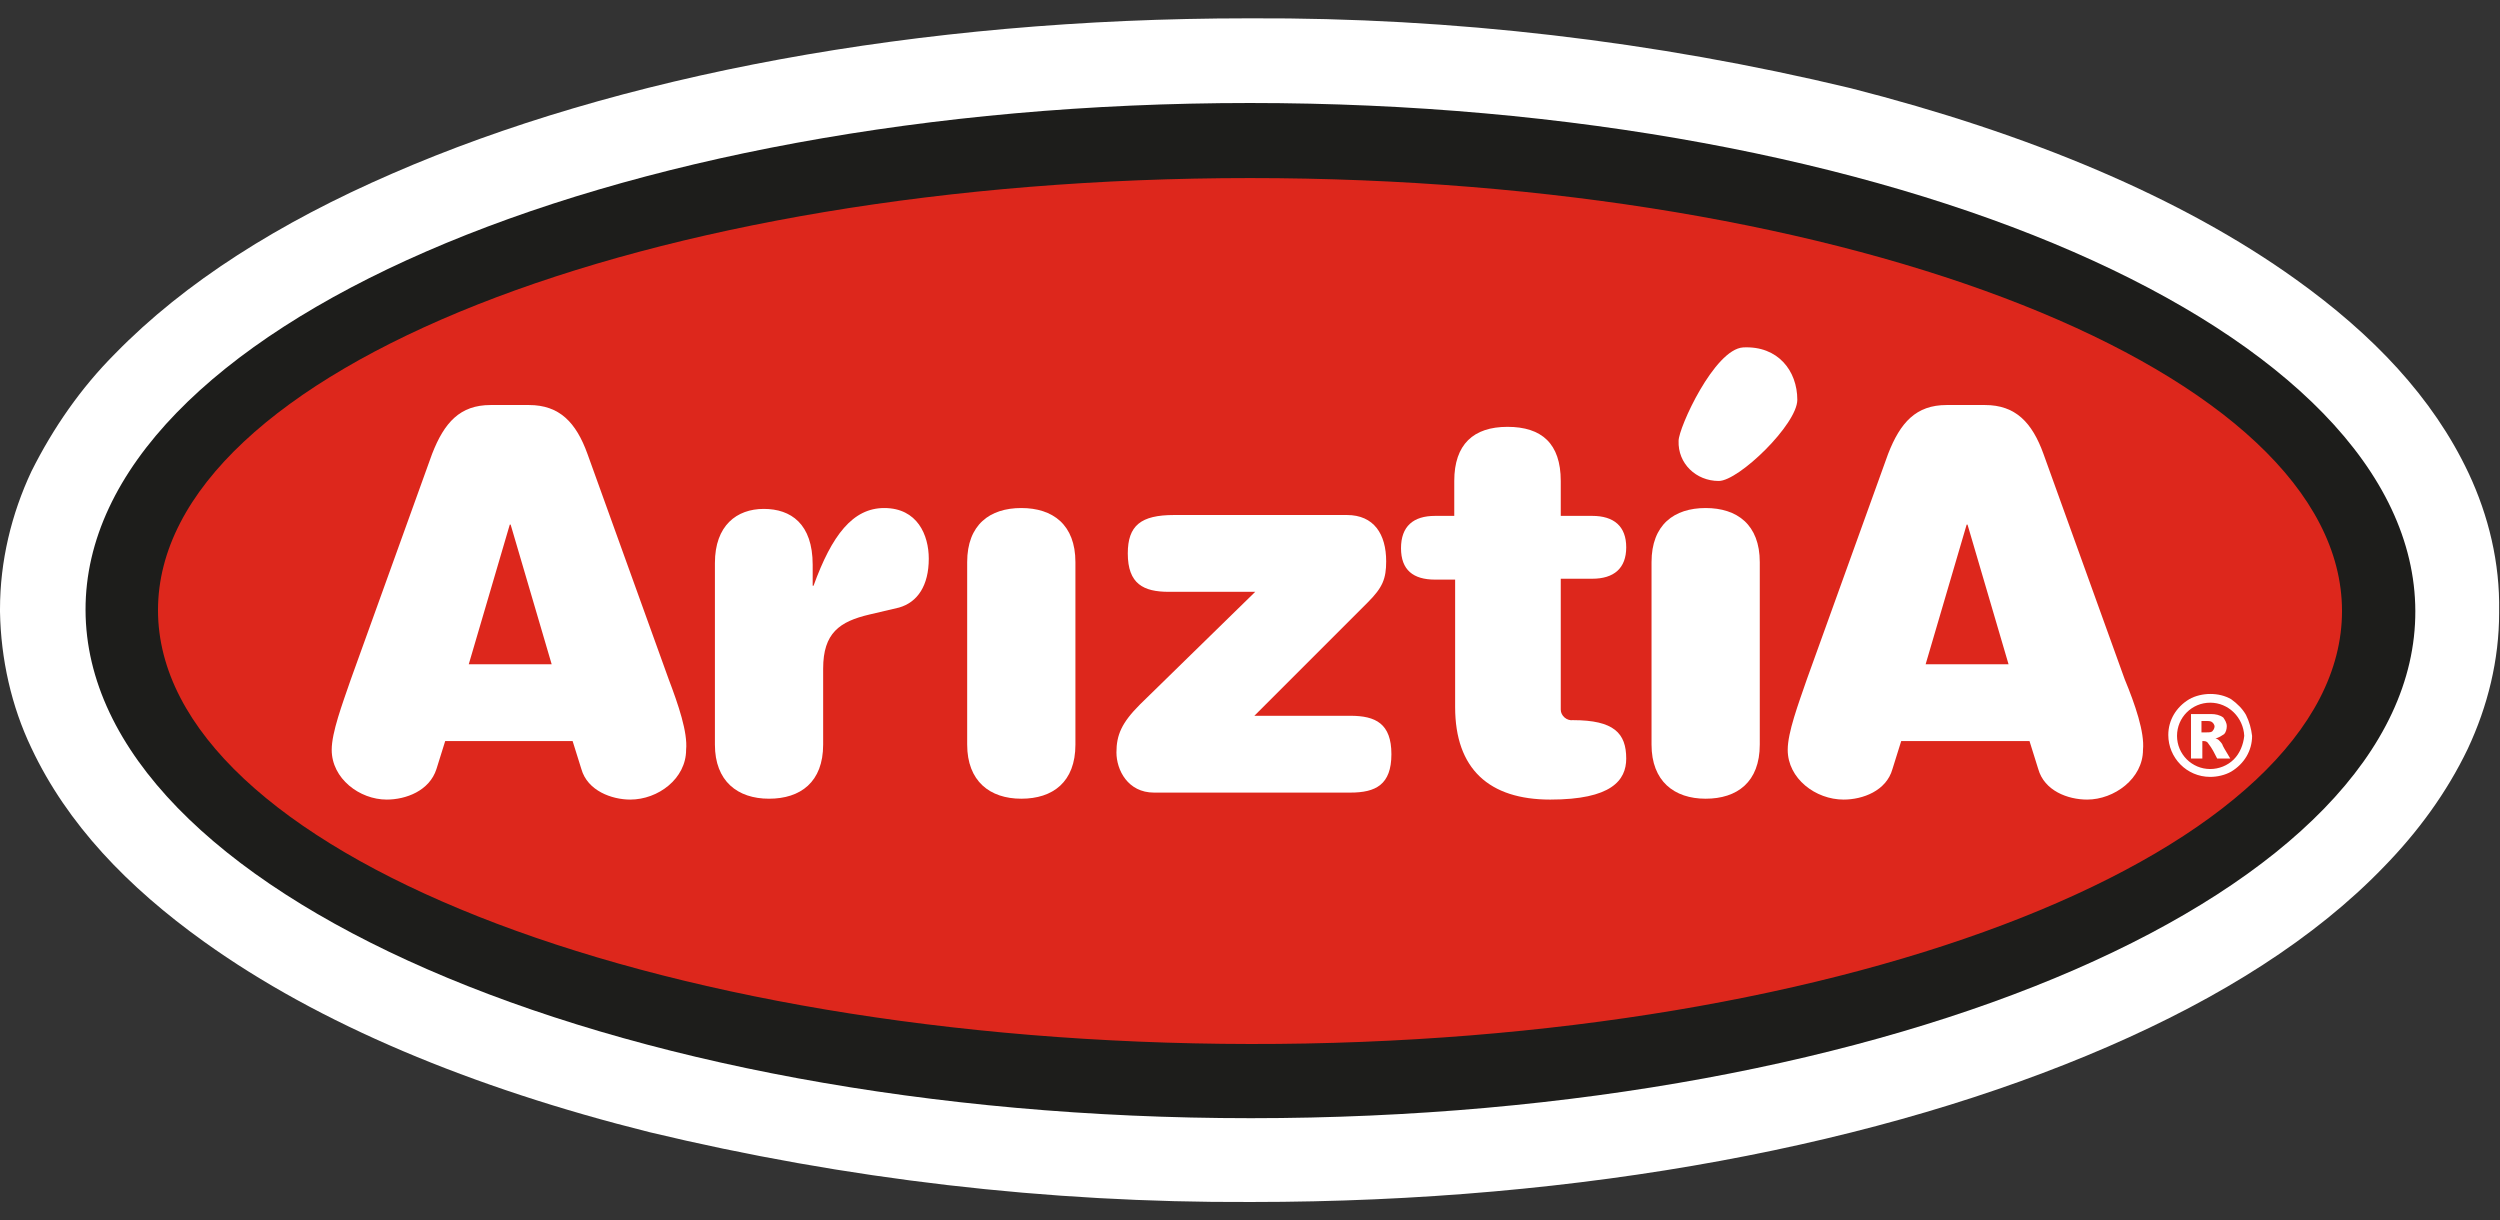
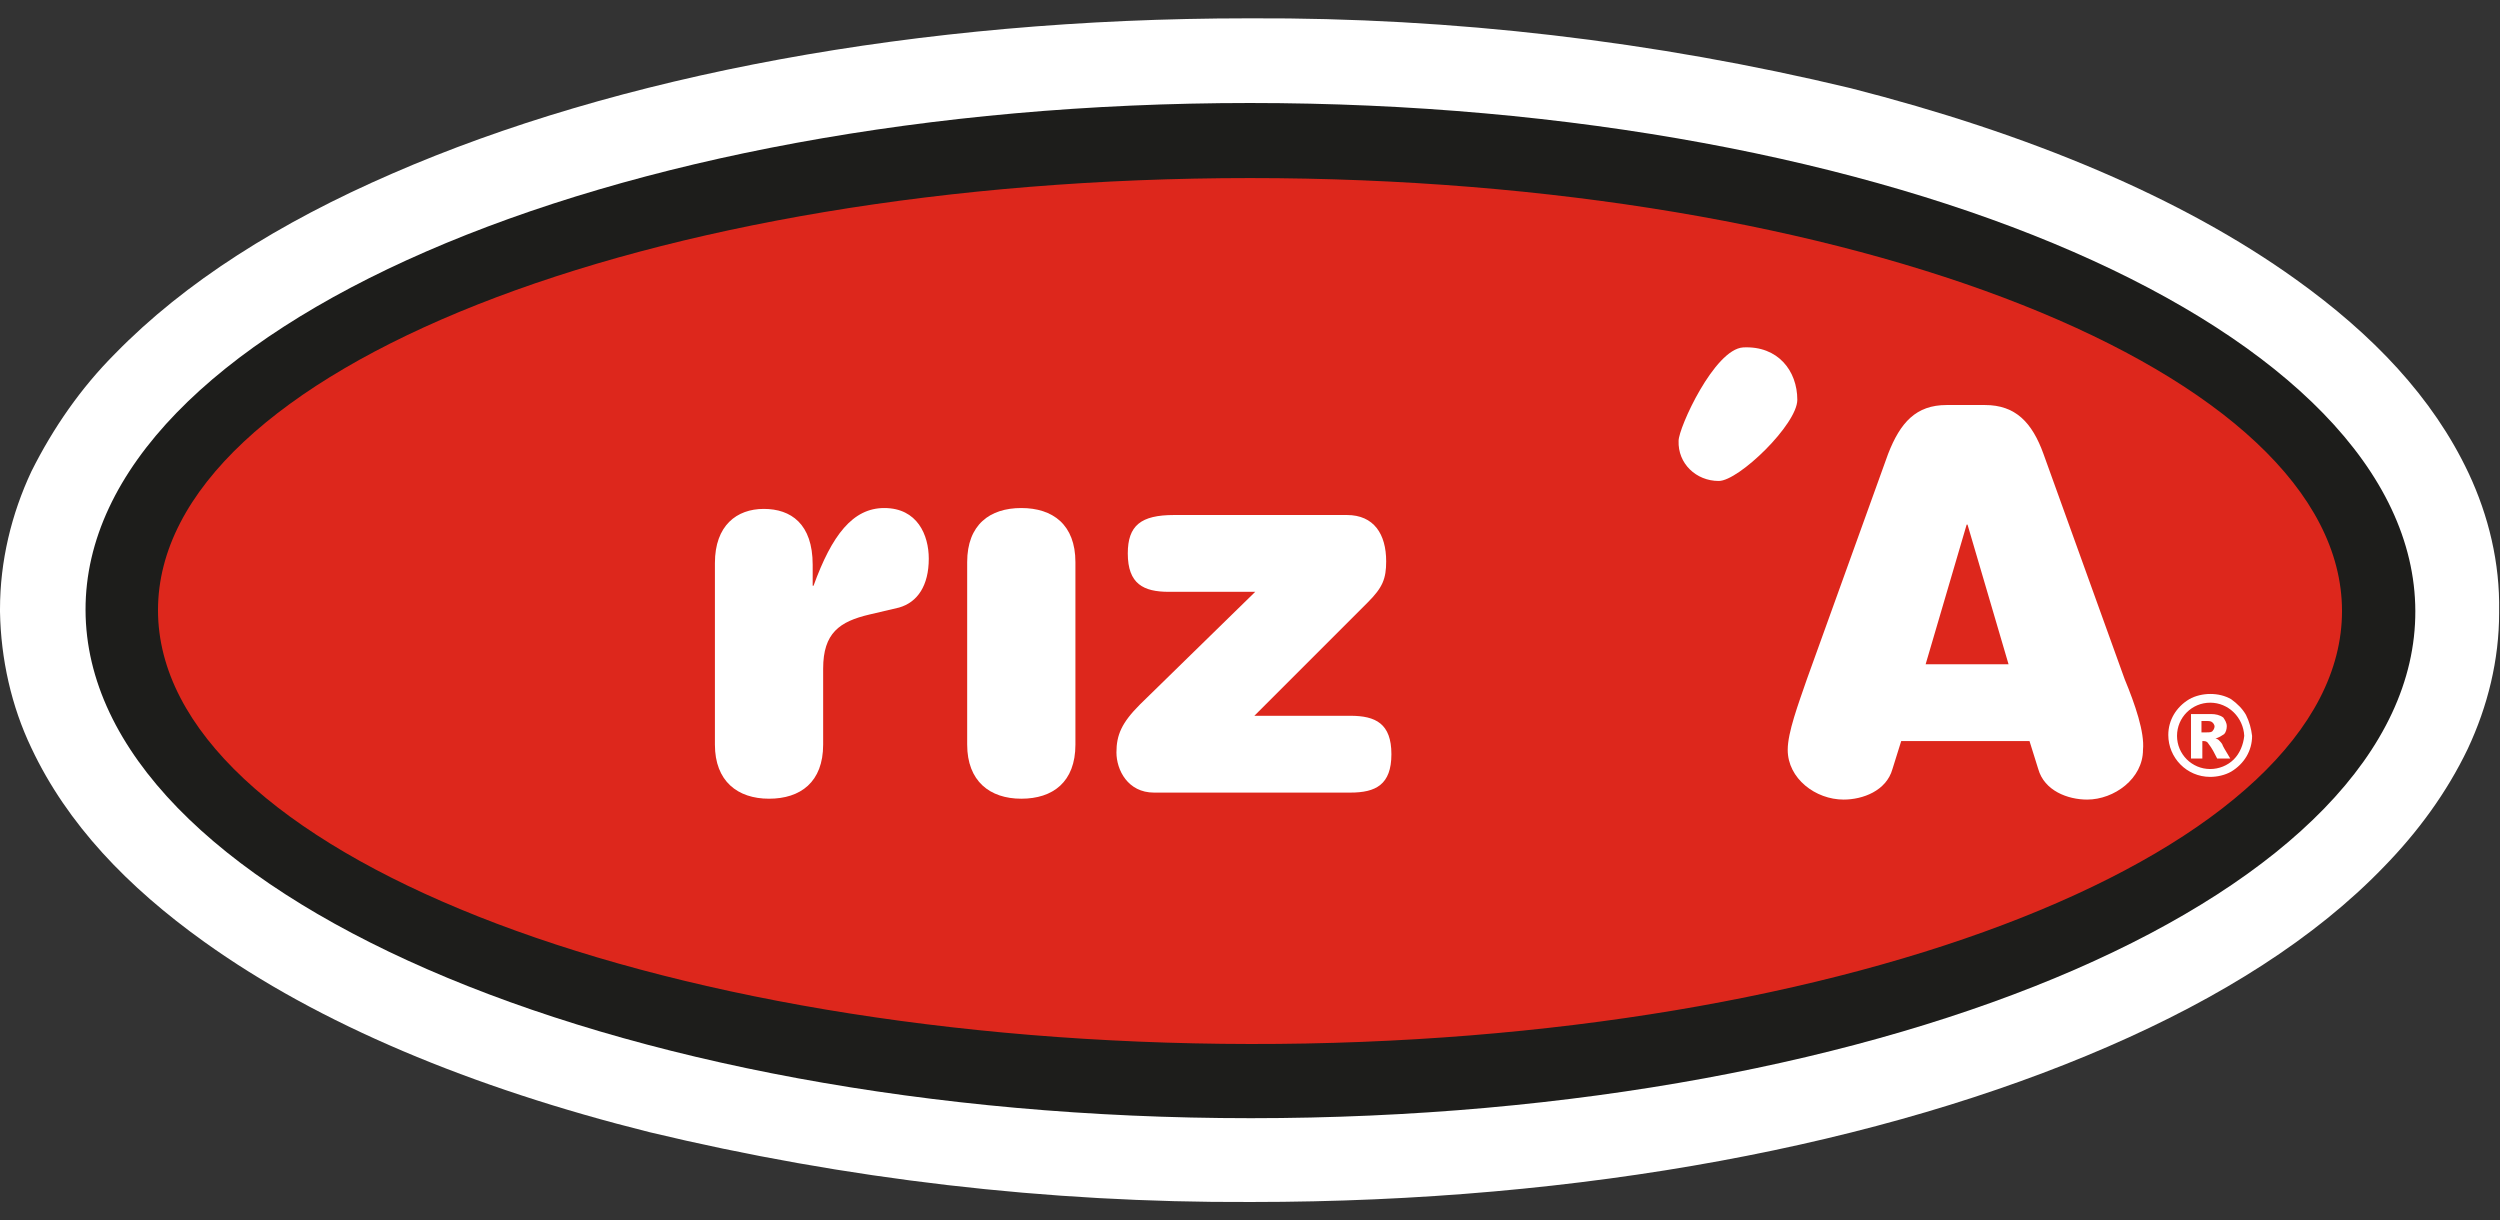
<svg xmlns="http://www.w3.org/2000/svg" version="1.1" id="Capa_1" x="0px" y="0px" viewBox="0 0 286.4 139.8" style="enable-background:new 0 0 286.4 139.8;" xml:space="preserve">
  <rect x="0" y="0" width="286.4" height="139.8" fill="#333333" stroke="none" />
  <style type="text/css">
	.st0{fill:#FFFFFF;}
	.st1{fill:#1D1D1B;}
	.st2{fill:#DD271C;}
	.st3{fill-rule:evenodd;clip-rule:evenodd;fill:#FFFFFF;}
</style>
  <g id="Capa_2_00000052065385832730523540000001546803742224112518_">
    <g id="Layer_1">
      <path class="st0" d="M282.8,54.2c-4.1-8.7-11-15.9-19.8-22.2c-13.1-9.4-30.6-16.7-51-21.9c-22.5-5.4-45.6-8.1-68.7-8H143    c-38,0-72.4,6.6-98.1,17.8C32,25.5,21.2,32.3,13.2,40.5C9.3,44.4,6.1,49,3.6,54C1.3,58.9,0,64.3,0,69.8v0.3    c0.1,5.4,1.3,10.8,3.6,15.6c4.1,8.7,11,15.9,19.8,22.2c13.1,9.4,30.6,16.7,51,21.8c22.5,5.4,45.6,8.1,68.8,8h0.2    c38,0,72.3-6.6,98.1-17.8c12.9-5.6,23.7-12.4,31.6-20.6c3.9-4,7.2-8.5,9.6-13.5c2.3-4.9,3.6-10.2,3.6-15.6V70    C286.4,64.5,285.1,59.1,282.8,54.2z" />
      <path class="st1" d="M143.2,11.8c-73.7,0-133.5,26-133.4,58.1s59.8,58.2,133.5,58.2s133.5-26,133.4-58.1S216.9,11.8,143.2,11.8" />
      <path class="st2" d="M143.2,20.4c-69.1,0-125.1,22.1-125.1,49.5s56.1,49.6,125.1,49.7S268.3,97.4,268.3,70S212.3,20.4,143.2,20.4" />
      <path class="st3" d="M257.3,81.9c-0.4-0.7-1-1.3-1.7-1.8c-0.7-0.4-1.5-0.6-2.4-0.6c-0.8,0-1.7,0.2-2.4,0.6    c-1.5,0.9-2.4,2.4-2.4,4.1c0,2.6,2.1,4.8,4.8,4.8c0,0,0,0,0,0c0.8,0,1.7-0.2,2.4-0.6c1.5-0.9,2.4-2.4,2.4-4.1    C257.9,83.5,257.7,82.7,257.3,81.9 M255.9,87c-0.7,0.7-1.7,1.1-2.7,1.1c-2.1,0-3.8-1.7-3.8-3.8c0-2.1,1.7-3.8,3.8-3.8    c2.1,0,3.8,1.7,3.9,3.8C257,85.3,256.6,86.3,255.9,87" />
      <path class="st3" d="M254.6,85.3c-0.1-0.2-0.3-0.4-0.4-0.5c-0.1-0.1-0.3-0.2-0.4-0.2c0.4-0.1,0.7-0.3,1-0.5    c0.2-0.2,0.3-0.6,0.3-0.9c0-0.4-0.2-0.7-0.4-1c-0.4-0.3-0.9-0.4-1.4-0.4H251v5.1h1.3v-2h0.2c0.2,0,0.4,0.1,0.5,0.3    c0.4,0.5,0.7,1.1,1,1.7h1.5C254.9,85.9,254.6,85.4,254.6,85.3 M252.8,83.9h-0.6v-1.3h0.6c0.3,0,0.5,0,0.7,0.2    c0.1,0.1,0.2,0.3,0.2,0.4c0,0.2-0.1,0.4-0.2,0.5C253.4,83.9,253.1,83.9,252.8,83.9" />
-       <path class="st3" d="M76.6,77.8l-9.3-25.8c-1.3-3.6-3.2-5.6-6.7-5.6h-4.4c-3.5,0-5.3,2-6.7,5.6l-9.3,25.8c-1,2.9-2.2,6.1-2.2,8.1    c0,3.3,3.2,5.7,6.3,5.7c2.2,0,4.9-1,5.7-3.5l1-3.2h14.6l1,3.2c0.7,2.5,3.5,3.5,5.6,3.5c3.2,0,6.4-2.4,6.4-5.7    C78.8,83.9,77.7,80.7,76.6,77.8 M53.7,76.1l4.7-16h0.1l4.7,16H53.7z" />
      <path class="st3" d="M81.9,85.3c0,4.2,2.6,6.2,6.2,6.2s6.2-1.9,6.2-6.2v-8.7c0-4.1,1.9-5.4,5.3-6.2l3.4-0.8    c2.1-0.6,3.4-2.5,3.4-5.6c0-2.7-1.3-5.8-5.1-5.8c-3.6,0-6,3.1-8.1,8.9h-0.1v-2.4c0-4.7-2.5-6.4-5.6-6.4s-5.6,1.9-5.6,6.2    L81.9,85.3z" />
      <path class="st3" d="M110.8,85.3c0,4.2,2.6,6.2,6.2,6.2s6.2-1.9,6.2-6.2V64.4c0-4.3-2.6-6.2-6.2-6.2s-6.2,1.9-6.2,6.2V85.3z" />
      <path class="st3" d="M143.7,82l13-13c1.7-1.7,2.1-2.7,2.1-4.7c0-3.1-1.4-5.3-4.5-5.3h-19.8c-3.8,0-5.3,1.2-5.3,4.4    c0,3.5,1.8,4.4,4.7,4.4h9.9l-13.2,12.9c-2.1,2.1-2.7,3.5-2.7,5.5s1.3,4.6,4.3,4.6h22.5c2.9,0,4.7-0.9,4.7-4.4s-1.8-4.4-4.7-4.4    H143.7z" />
-       <path class="st3" d="M166.7,59.1h-2.3c-2.5,0-3.9,1.2-3.9,3.7s1.4,3.6,3.9,3.6h2.3v14.6c0,7.1,3.9,10.6,10.9,10.6s8.7-2.2,8.7-4.7    c0-2.9-1.4-4.4-6.1-4.4c-0.7,0.1-1.4-0.5-1.4-1.2c0-0.1,0-0.2,0-0.2V66.3h3.6c2.5,0,3.9-1.2,3.9-3.6s-1.4-3.6-3.9-3.6h-3.6v-4    c0-4.3-2.2-6.2-6.1-6.2s-6.1,2-6.1,6.2V59.1z" />
-       <path class="st3" d="M189.2,85.3c0,4.2,2.6,6.2,6.2,6.2s6.2-1.9,6.2-6.2V64.4c0-4.3-2.6-6.2-6.2-6.2s-6.2,1.9-6.2,6.2V85.3z" />
      <path class="st3" d="M243.4,77.8l-9.3-25.8c-1.3-3.6-3.2-5.6-6.7-5.6h-4.4c-3.5,0-5.3,2-6.7,5.6l-9.3,25.8c-1,2.9-2.2,6.1-2.2,8.1    c0,3.3,3.2,5.7,6.4,5.7c2.2,0,4.9-1,5.6-3.5l1-3.2h14.7l1,3.2c0.7,2.5,3.4,3.5,5.6,3.5c3.1,0,6.4-2.4,6.4-5.7    C245.7,83.9,244.6,80.7,243.4,77.8 M220.6,76.1l4.7-16h0.1l4.7,16H220.6z" />
      <path class="st0" d="M192.3,50.5c0-1.5,4.1-10.5,7.4-10.7c4-0.2,6.2,2.7,6.2,6c0,2.8-6.7,9.3-9,9.3    C194.3,55.1,192.2,53.1,192.3,50.5C192.2,50.5,192.2,50.5,192.3,50.5" />
    </g>
  </g>
</svg>